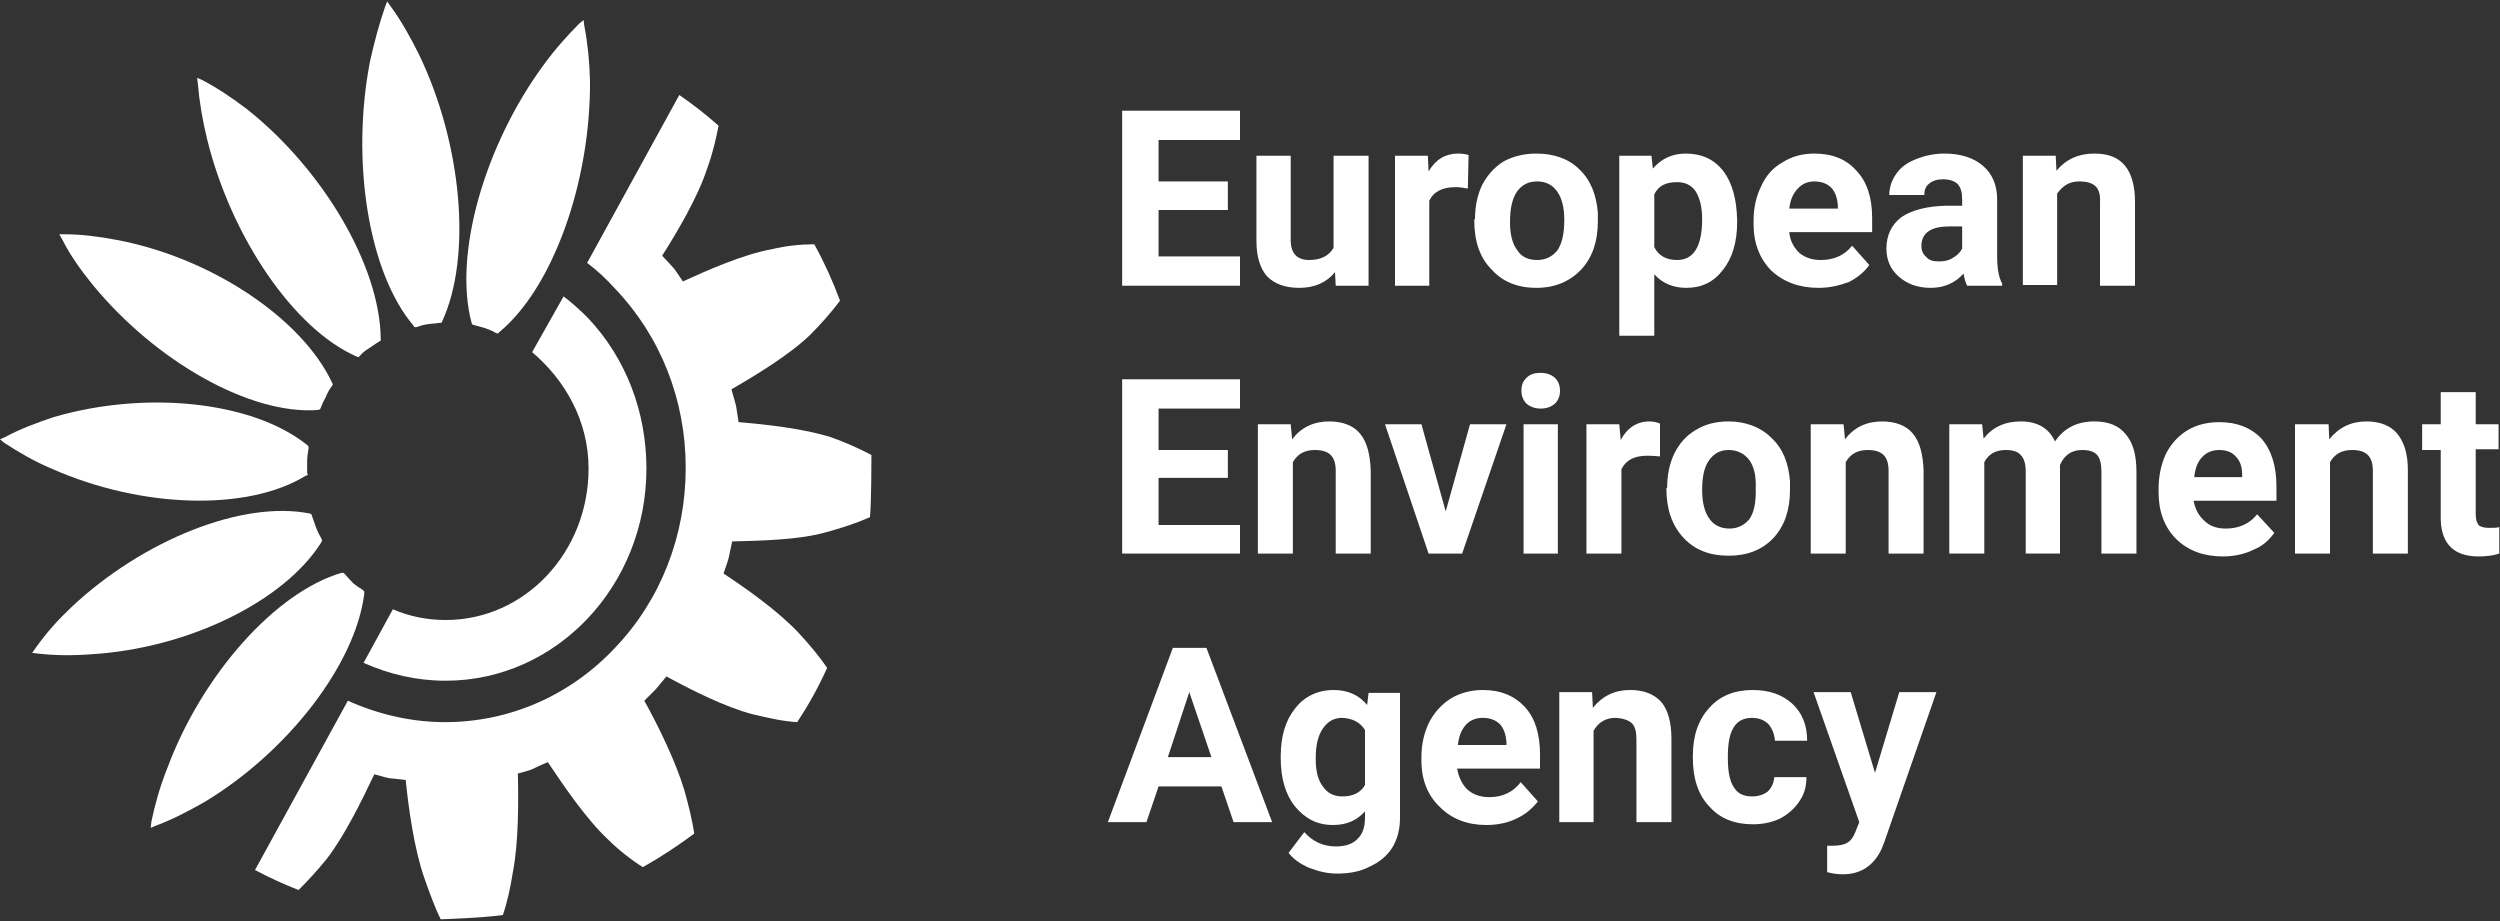
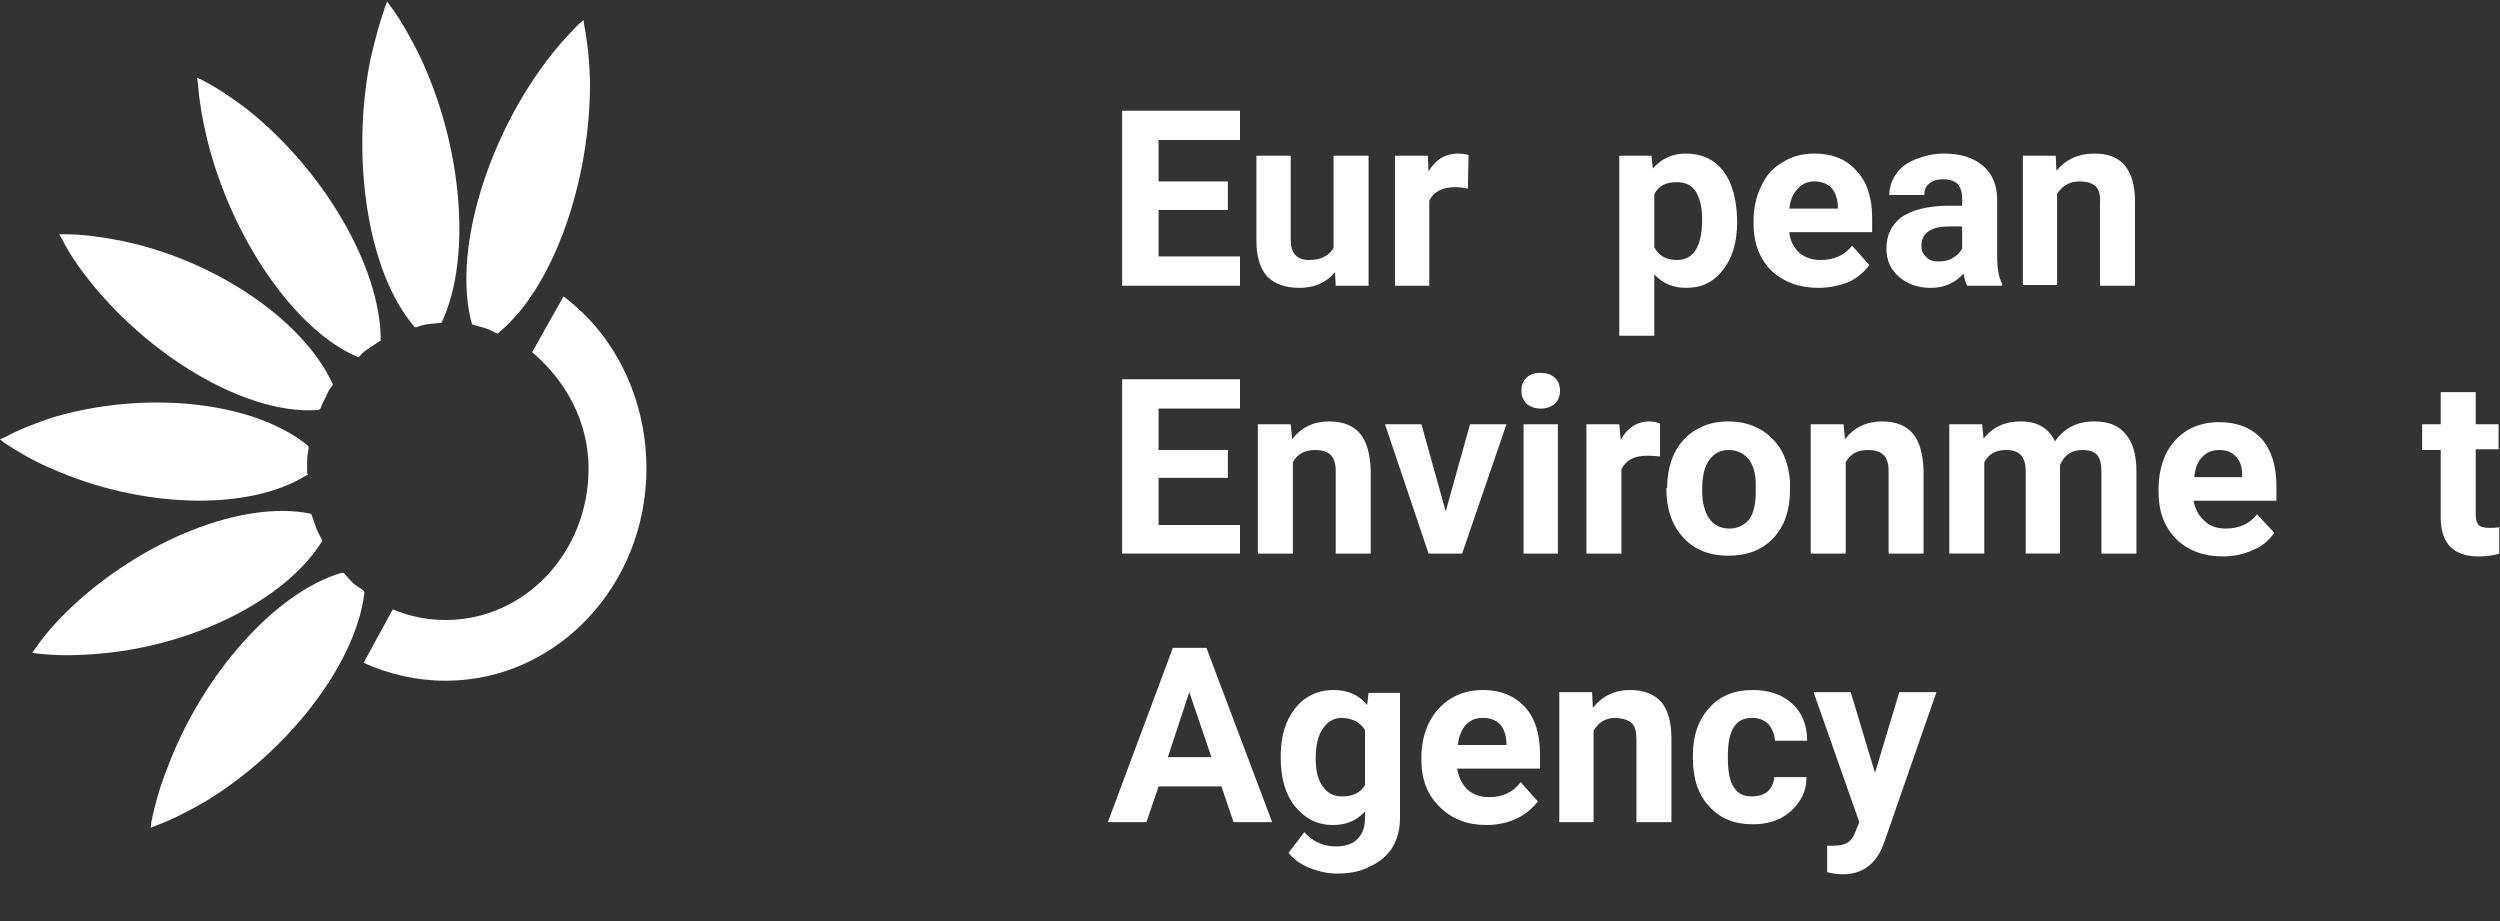
<svg xmlns="http://www.w3.org/2000/svg" version="1.2" viewBox="0 0 350 129" width="350" height="129">
  <rect x="0" y="0" width="350" height="129" fill="#333333" stroke="none" />
  <style>.a{fill:#fff}</style>
  <path class="a" d="m62.4 95.3c-4.1 0-7.9-0.9-11.5-2.5l4.1-7.5c2.3 1 4.8 1.5 7.4 1.5 11.1 0 20-9.5 20-21.2 0-6.7-3.3-12.4-7.9-16.3l4.4-7.8c1.2 0.9 2.3 1.9 3.4 3 5.3 5.6 8.2 13.1 8.2 21.1 0 16.4-12.6 29.7-28.1 29.7z" />
  <path class="a" d="m69.9 46.5l-0.2 0.2-0.3-0.1c-0.5-0.3-1-0.5-1.6-0.7q-0.7-0.2-1.5-0.4l-0.2-0.1-0.1-0.3c-2.5-9.5 1.8-24.7 10.1-36 1.6-2.2 3.3-4.1 5-5.8l0.6-0.5 0.1 0.8q0.7 3.6 0.8 7.7c0.1 14.2-5.2 29-12.7 35.2z" />
  <path class="a" d="m58.6 7.5c6.1 12.6 7.5 28.4 3.3 37.5l-0.1 0.2h-0.3c-0.5 0.1-1.1 0.1-1.7 0.2q-0.7 0.1-1.5 0.4h-0.3l-0.1-0.2c-6.3-7.4-8.8-23-6.1-37 0.6-2.7 1.3-5.3 2.1-7.6l0.3-0.8 0.5 0.7c1.4 1.9 2.7 4.2 3.9 6.6z" />
  <path class="a" d="m53.3 47.4v0.3l-0.2 0.1q-0.8 0.5-1.5 1-0.7 0.4-1.2 1l-0.2 0.2-0.3-0.1c-8.7-3.8-17.5-16.6-20.9-30.4q-1-4.1-1.3-7.8l-0.1-0.8 0.7 0.3c2.1 1.1 4.2 2.5 6.3 4.1 10.7 8.5 18.6 22 18.7 32.1z" />
  <path class="a" d="m8.7 33.5l-0.4-0.7h0.8c2.2 0 4.7 0.3 7.3 0.8 13.2 2.5 25.9 11 30.1 20l0.1 0.2-0.1 0.2c-0.4 0.5-0.7 1.1-0.9 1.6q-0.4 0.7-0.7 1.5l-0.1 0.2-0.3 0.1c-9.4 0.7-22.6-6.7-31.5-17.5-1.7-2.1-3.2-4.2-4.3-6.4z" />
  <path class="a" d="m7.2 65.6c-2.4-1-4.6-2.3-6.6-3.6l-0.6-0.5 0.7-0.3c2-1.1 4.4-2 6.8-2.8 13-3.8 27.9-2.2 35.5 3.9l0.2 0.2v0.3c-0.1 0.6-0.2 1.2-0.2 1.8q0 0.8 0 1.6l0.1 0.3-0.3 0.1c-8.1 5-23 4.6-35.6-1z" />
  <path class="a" d="m12.7 91.6q-3.9 0.3-7.4-0.1l-0.8-0.1 0.5-0.7c1.4-2 3.1-3.9 5-5.7 10-9.4 24-15 33.4-13.1l0.2 0.1 0.1 0.3q0.3 0.8 0.6 1.7c0.2 0.5 0.4 0.9 0.7 1.4l0.1 0.3-0.1 0.2c-5.2 8.3-18.7 14.9-32.3 15.7z" />
  <path class="a" d="m50.8 82.6l0.2 0.2v0.3c-1.2 9.8-10.6 22.1-22.4 29.2-2.3 1.3-4.6 2.5-6.8 3.3l-0.7 0.3 0.1-0.9c0.5-2.4 1.2-4.9 2.2-7.4 4.9-13.2 15.2-24.7 24.4-27.4h0.3l0.2 0.2q0.6 0.7 1.2 1.3c0.4 0.3 0.8 0.6 1.3 0.9z" />
-   <path class="a" d="m102.5 75.8c-0.7 3.2-0.2 1.5-1.2 4.5 3.2 2.1 7.7 5.3 10.5 8.3 1.5 1.6 2.9 3.3 4 4.9q-1.8 4-4.2 7.6c-1.9-0.1-4.1-0.6-6.2-1.1-3.9-1-8.8-3.5-12.1-5.3-2 2.4-0.9 1.2-3.1 3.4 1.9 3.4 4.4 8.5 5.6 12.5 0.6 2.1 1.1 4.2 1.4 6.1-2.3 1.7-4.7 3.3-7.2 4.7-1.6-1-3.4-2.4-4.9-3.9-3-2.8-6.2-7.5-8.4-10.8-2.9 1.2-1.3 0.8-4.2 1.6 0.1 3.9 0.1 9.7-0.7 13.8-0.3 2-0.8 4.3-1.4 6-2.7 0.4-8.5 0.6-8.7 0.6-0.8-1.6-1.6-3.8-2.3-5.8-1.4-4-2.2-9.7-2.6-13.7-3.1-0.4-1.5 0-4.4-0.8-1.7 3.6-4.2 8.7-6.7 11.9-1.3 1.6-2.6 3-3.9 4.3q-3.1-1.2-6.1-2.8l13-23.7c4.2 1.9 8.9 3 13.6 3 9 0 17.5-3.7 23.8-10.4 6.4-6.7 9.9-15.7 9.9-25.2 0-9.5-3.5-18.4-9.9-25.1q-1.8-2-3.9-3.6l12.9-23.5c1.9 1.3 3.7 2.7 5.5 4.3-0.4 2-0.8 3.8-1.6 6-1.3 4-4.2 8.9-6.3 12.2 2.2 2.4 1.2 1.1 2.9 3.6 3.5-1.6 8.5-3.8 12.4-4.5 2.1-0.5 4.1-0.7 6-0.7q2.1 3.8 3.6 7.9c-1.2 1.6-2.6 3.2-4.2 4.8-2.9 2.8-7.7 5.7-11 7.6 0.9 3.2 0.5 1.5 1 4.6 3.7 0.3 9.1 0.9 12.9 2.1 2 0.7 4 1.6 5.7 2.5 0 0.7 0 6.4-0.2 8.7-1.8 0.8-3.9 1.5-6.1 2.1-3.8 1.1-9.3 1.2-13.2 1.3z" />
  <path class="a" d="m171.9 29.4h-9.7v6.5h11.4v4.1h-16.5v-24.5h16.5v4.1h-11.4v5.8h9.7z" />
  <path class="a" d="m186.9 38.1q-1.8 2.2-5 2.2-2.9 0-4.5-1.6-1.5-1.7-1.5-5v-11.9h4.8v11.8q0 2.8 2.6 2.8 2.4 0 3.4-1.7v-12.9h4.9v18.2h-4.6z" />
  <path class="a" d="m205.5 26.4q-1-0.2-1.7-0.2-2.8 0-3.7 1.9v11.9h-4.8v-18.2h4.6l0.1 2.2c1-1.7 2.4-2.5 4.1-2.5q0.8 0 1.5 0.2z" />
-   <path fill-rule="evenodd" class="a" d="m206.5 30.7q0-2.7 1-4.8 1.1-2.1 3-3.3c1.3-0.7 2.8-1.1 4.6-1.1 2.4 0 4.5 0.7 6 2.2 1.6 1.5 2.4 3.6 2.6 6.1v1.2q0 4.2-2.3 6.7c-1.6 1.7-3.7 2.6-6.3 2.6q-4 0-6.3-2.6c-1.6-1.6-2.4-3.9-2.4-6.8v-0.2zm4.9 0.4q0 2.6 1 3.9c0.6 1 1.6 1.4 2.8 1.4q1.7 0 2.8-1.3 1-1.4 1-4.3 0-2.6-1-4-1-1.4-2.8-1.4-1.8 0-2.8 1.4-1 1.4-1 4.3z" />
  <path fill-rule="evenodd" class="a" d="m243.2 31.1q0 4.2-2 6.7c-1.3 1.7-3 2.5-5.1 2.5q-2.8 0-4.5-1.9v8.6h-4.9v-25.2h4.5l0.2 1.8q1.8-2.1 4.6-2.1 3.4 0 5.3 2.5 1.8 2.4 1.9 6.8zm-4.9-0.4c0-1.7-0.3-2.9-0.9-3.9-0.6-0.9-1.5-1.3-2.6-1.3-1.6 0-2.6 0.5-3.2 1.7v7.4q0.9 1.8 3.2 1.8c2.3 0 3.5-1.9 3.5-5.7z" />
  <path fill-rule="evenodd" class="a" d="m254.6 40.3q-4 0-6.6-2.4c-1.6-1.6-2.5-3.8-2.5-6.5v-0.5q0-2.7 1.1-4.9 1-2.2 3-3.3 1.9-1.2 4.4-1.2 3.8 0 5.9 2.4 2.2 2.3 2.2 6.6v2h-11.6c0.1 1.2 0.6 2.1 1.4 2.9q1.2 1 3 1 2.8 0 4.4-2l2.4 2.7c-0.7 1-1.7 1.8-2.9 2.4-1.4 0.5-2.7 0.8-4.2 0.8zm-0.6-14.9q-1.4 0-2.3 1-1 1-1.2 2.8h6.8v-0.4q-0.1-1.6-0.9-2.5-0.9-0.9-2.4-0.9z" />
  <path fill-rule="evenodd" class="a" d="m275.4 40c-0.2-0.4-0.4-1-0.5-1.7q-1.8 2-4.6 2-2.7 0-4.5-1.6-1.7-1.5-1.7-3.9 0-2.8 2.1-4.4 2.2-1.5 6.3-1.6h2.2v-1q0-1.3-0.6-2-0.7-0.7-2.1-0.7-1.2 0-1.9 0.6-0.7 0.5-0.7 1.6h-4.9q0-1.6 1-3 0.9-1.3 2.7-2c1.2-0.5 2.6-0.8 4-0.8q3.4 0 5.4 1.7c1.3 1.1 2 2.7 2 4.7v7.9c0 1.7 0.2 3 0.7 3.9v0.3zm-4-3.4c0.7 0 1.4-0.1 2-0.5q0.9-0.5 1.3-1.3v-3.1h-1.8q-3.7 0-3.9 2.5v0.3q0 0.9 0.7 1.5 0.5 0.6 1.7 0.6z" />
  <path class="a" d="m287.8 21.8l0.1 2.1q2-2.4 5.3-2.4c1.9 0 3.3 0.5 4.3 1.7 0.9 1.1 1.4 2.8 1.4 5v11.8h-4.9v-11.6q0.1-1.6-0.6-2.3-0.7-0.7-2.3-0.7c-1.4 0-2.3 0.6-3.1 1.7v12.8h-4.8v-18.1h4.6z" />
  <path class="a" d="m171.9 66.9h-9.7v6.6h11.4v4h-16.5v-24.4h16.5v4.1h-11.4v5.8h9.7z" />
  <path class="a" d="m180.7 59.4l0.2 2.1q1.9-2.5 5.2-2.5c1.9 0 3.4 0.6 4.3 1.7 1 1.2 1.4 2.9 1.5 5.1v11.7h-4.9v-11.6q0-1.5-0.7-2.2-0.7-0.7-2.2-0.7c-1.4 0-2.4 0.5-3.1 1.7v12.8h-4.9v-18.1h4.6z" />
  <path class="a" d="m202.4 71.6l3.4-12.2h5.1l-6.2 18.1h-4.7l-6.1-18.1h5.1z" />
  <path class="a" d="m213 54.7c0-0.8 0.2-1.3 0.7-1.8 0.5-0.5 1.1-0.7 2-0.7q1.2 0 2 0.7 0.7 0.7 0.7 1.8 0 1.1-0.7 1.8-0.8 0.7-2 0.7-1.2 0-2-0.7-0.7-0.7-0.7-1.8zm0.3 4.7h4.8v18.1h-4.8z" />
  <path class="a" d="m232.4 63.9q-1-0.1-1.8-0.1-2.7 0-3.6 1.9v11.8h-4.9v-18.1h4.6l0.2 2.2c0.9-1.7 2.3-2.6 4-2.6q0.8 0 1.5 0.3z" />
  <path fill-rule="evenodd" class="a" d="m233.4 68.3q0-2.7 1-4.8 1.1-2.2 3-3.3c1.3-0.8 2.8-1.2 4.6-1.2 2.4 0 4.5 0.8 6 2.3 1.6 1.5 2.4 3.5 2.6 6.1v1.2q0 4.2-2.3 6.7c-1.6 1.7-3.7 2.5-6.3 2.5q-4 0-6.3-2.5c-1.6-1.7-2.4-4-2.4-6.8v-0.2zm4.9 0.3q0 2.6 1 4c0.6 0.9 1.6 1.4 2.8 1.4q1.7 0 2.8-1.3 1-1.4 0.9-4.4 0.1-2.5-0.9-3.9-1.1-1.4-2.9-1.4-1.7 0-2.7 1.4-1 1.3-1 4.2z" />
  <path class="a" d="m258.1 59.4l0.2 2.1q1.9-2.5 5.2-2.5c1.9 0 3.4 0.6 4.3 1.7 1 1.2 1.4 2.9 1.5 5.1v11.7h-4.9v-11.6q0-1.5-0.7-2.2-0.7-0.7-2.2-0.7c-1.4 0-2.4 0.5-3.1 1.7v12.8h-4.9v-18.1h4.6z" />
  <path class="a" d="m277.5 59.4l0.2 2q1.9-2.4 5.2-2.4 3.5 0 4.8 2.8 1.9-2.8 5.5-2.8 3 0 4.4 1.8 1.5 1.7 1.5 5.2v11.5h-4.9v-11.5q0-1.6-0.6-2.3-0.6-0.7-2.1-0.7-2.2 0-3.1 2.1v12.4h-4.8v-11.5q0-1.6-0.7-2.3-0.6-0.7-2.1-0.7-2.1 0-3 1.7v12.8h-4.9v-18.1z" />
  <path fill-rule="evenodd" class="a" d="m311.2 77.9q-4 0-6.5-2.4c-1.7-1.7-2.5-3.9-2.5-6.6v-0.4q0-2.7 1-4.9 1.1-2.2 3.1-3.4 1.9-1.1 4.4-1.1 3.7 0 5.9 2.3 2.1 2.4 2.1 6.7v2h-11.6c0.2 1.1 0.7 2.1 1.5 2.8q1.1 1.1 3 1.1 2.8 0 4.4-2l2.4 2.6c-0.8 1.1-1.7 1.9-3 2.4-1.2 0.6-2.7 0.9-4.2 0.9zm-0.5-14.9q-1.5 0-2.4 1c-0.6 0.6-1 1.6-1.1 2.8h6.7v-0.4q0-1.6-0.9-2.5-0.8-0.9-2.3-0.9z" />
-   <path class="a" d="m326 59.4l0.1 2.1q2-2.5 5.2-2.5c1.9 0 3.4 0.6 4.3 1.7 1 1.2 1.5 2.9 1.5 5.1v11.7h-4.9v-11.6q0-1.5-0.7-2.2-0.7-0.7-2.2-0.7c-1.4 0-2.4 0.5-3.1 1.7v12.8h-4.9v-18.1h4.7z" />
  <path class="a" d="m346.6 54.9v4.5h3.2v3.5h-3.2v9.1q0 1 0.4 1.5 0.4 0.4 1.5 0.4c0.5 0 1 0 1.4-0.1v3.7c-0.9 0.3-1.9 0.4-2.9 0.4q-5.1 0-5.3-5.1v-9.8h-2.6v-3.6h2.6v-4.5z" />
  <path fill-rule="evenodd" class="a" d="m171 110.1h-8.8l-1.7 5h-5.4l9.1-24.4h4.7l9.2 24.4h-5.4zm-7.5-4.1h6.1l-3.1-9.1z" />
  <path fill-rule="evenodd" class="a" d="m179.3 105.9q0-4.2 2-6.7c1.3-1.7 3.2-2.6 5.4-2.6q3 0 4.7 2.1l0.2-1.7h4.4v17.5q0 2.4-1.1 4.2-1.1 1.7-3.1 2.6c-1.3 0.7-2.8 1-4.6 1-1.4 0-2.6-0.3-3.9-0.8q-1.9-0.8-2.9-2.1l2.2-2.9q1.8 2 4.4 2c1.3 0 2.3-0.3 3-1q1.1-1 1.1-3v-0.9c-1.2 1.3-2.6 1.9-4.5 1.9-2.2 0-3.9-0.9-5.3-2.6q-2-2.5-2-6.8v-0.2zm4.9 0.3c0 1.7 0.3 3 1 3.9 0.6 0.9 1.5 1.4 2.7 1.4q2.3 0 3.2-1.6v-7.7q-1-1.6-3.2-1.7-1.7 0-2.7 1.5c-0.7 1-1 2.4-1 4.2z" />
  <path fill-rule="evenodd" class="a" d="m208.1 115.5q-4 0-6.5-2.5c-1.7-1.6-2.6-3.8-2.6-6.5v-0.5q0-2.7 1.1-4.9 1.1-2.1 3-3.3 2-1.2 4.5-1.2 3.7 0 5.9 2.4 2.1 2.3 2.1 6.6v2h-11.6c0.2 1.2 0.7 2.2 1.4 2.9q1.2 1.1 3.1 1.1 2.8 0 4.4-2.1l2.4 2.7c-0.8 1-1.7 1.8-3 2.4-1.2 0.6-2.7 0.9-4.2 0.9zm-0.5-15q-1.5 0-2.4 1-0.9 1-1.1 2.8h6.8v-0.4q-0.1-1.6-0.9-2.5-0.9-0.9-2.4-0.9z" />
  <path class="a" d="m222.9 97l0.1 2.1q2-2.5 5.2-2.5c2 0 3.4 0.6 4.4 1.7 0.9 1.1 1.4 2.8 1.4 5.1v11.7h-4.9v-11.6q0-1.6-0.6-2.2-0.7-0.7-2.3-0.8c-1.4 0-2.4 0.6-3.1 1.8v12.8h-4.8v-18.2h4.6z" />
  <path class="a" d="m245.3 111.5q1.3 0 2.2-0.7 0.8-0.8 0.9-2h4.5c0 1.3-0.3 2.4-1 3.4q-1 1.5-2.7 2.4-1.7 0.8-3.8 0.8-3.9 0-6.1-2.5-2.3-2.4-2.3-6.8v-0.3q0-4.2 2.3-6.7 2.2-2.5 6.1-2.5 3.4 0 5.5 1.9c1.4 1.3 2.1 3 2.1 5.2h-4.5c-0.1-1-0.4-1.7-0.9-2.3q-0.9-0.9-2.3-0.9-1.7 0-2.5 1.2-0.9 1.3-0.9 4.1v0.4q0 2.9 0.9 4.1c0.5 0.8 1.3 1.2 2.5 1.2z" />
  <path class="a" d="m262.5 108.2l3.4-11.3h5.2l-7.3 21-0.4 1c-1.1 2.3-2.9 3.5-5.4 3.5q-1.1 0-2.2-0.3v-3.7h0.8q1.3 0 2-0.4 0.7-0.4 1.1-1.4l0.6-1.5-6.4-18.2h5.2z" />
</svg>